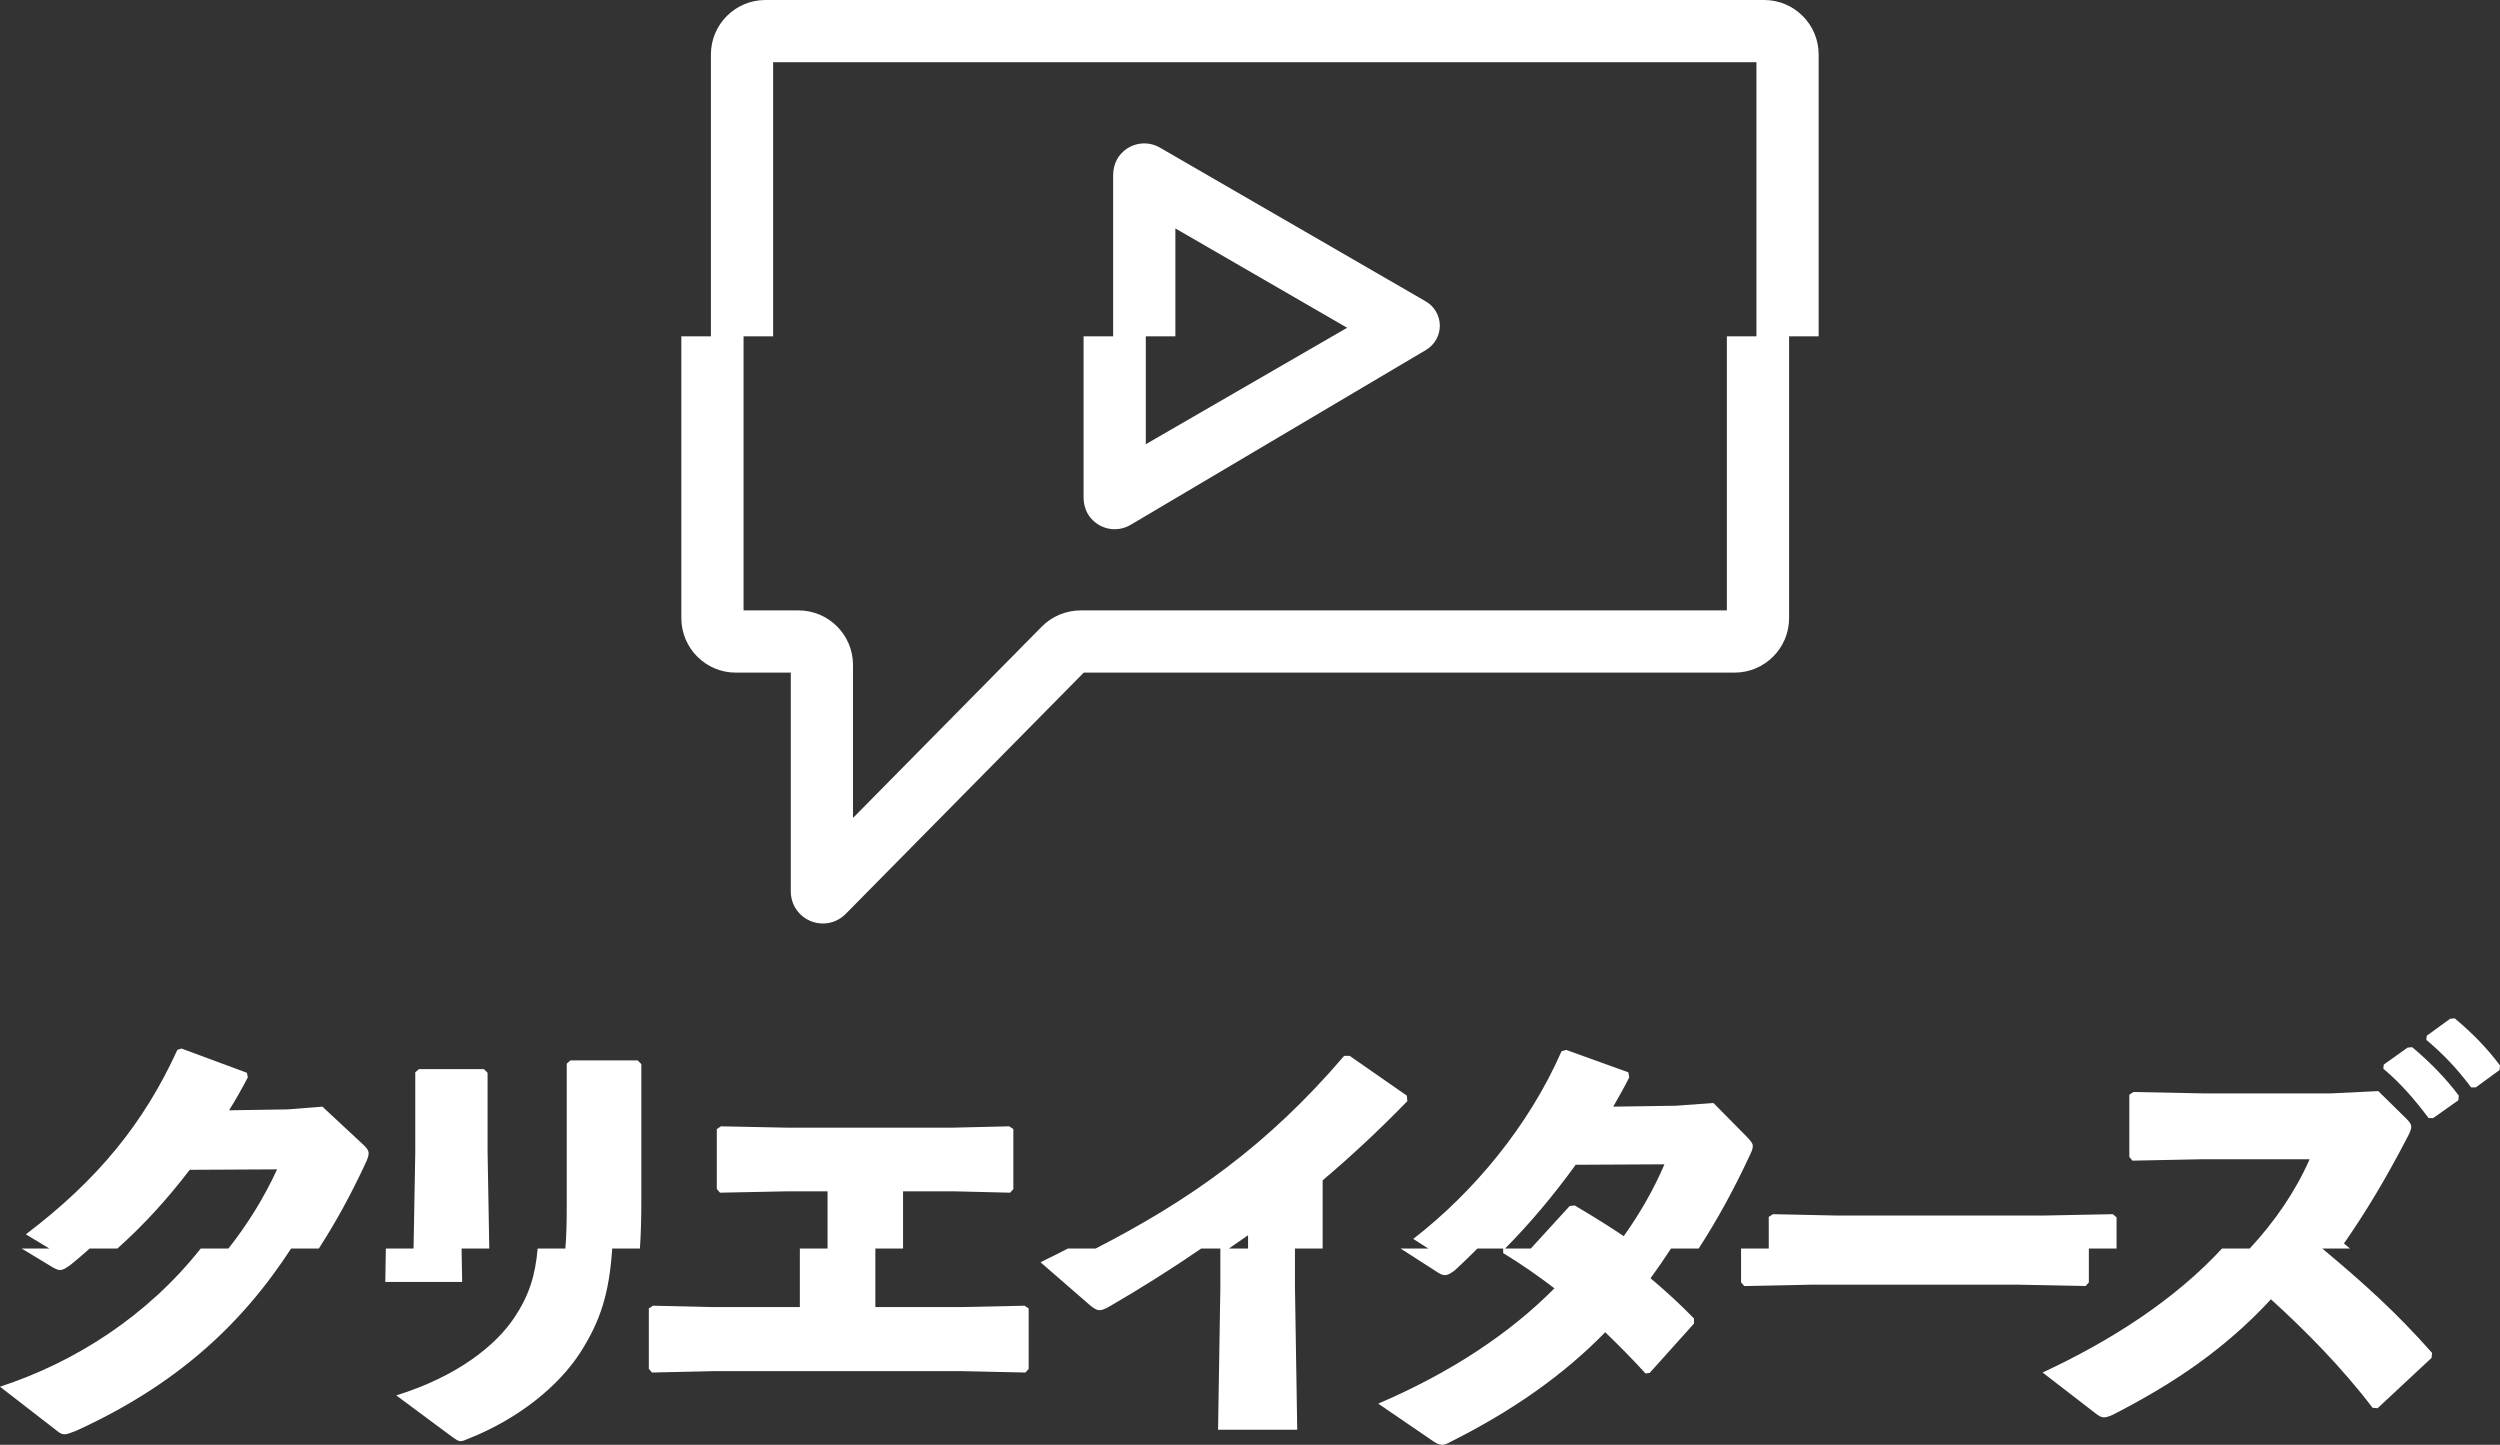
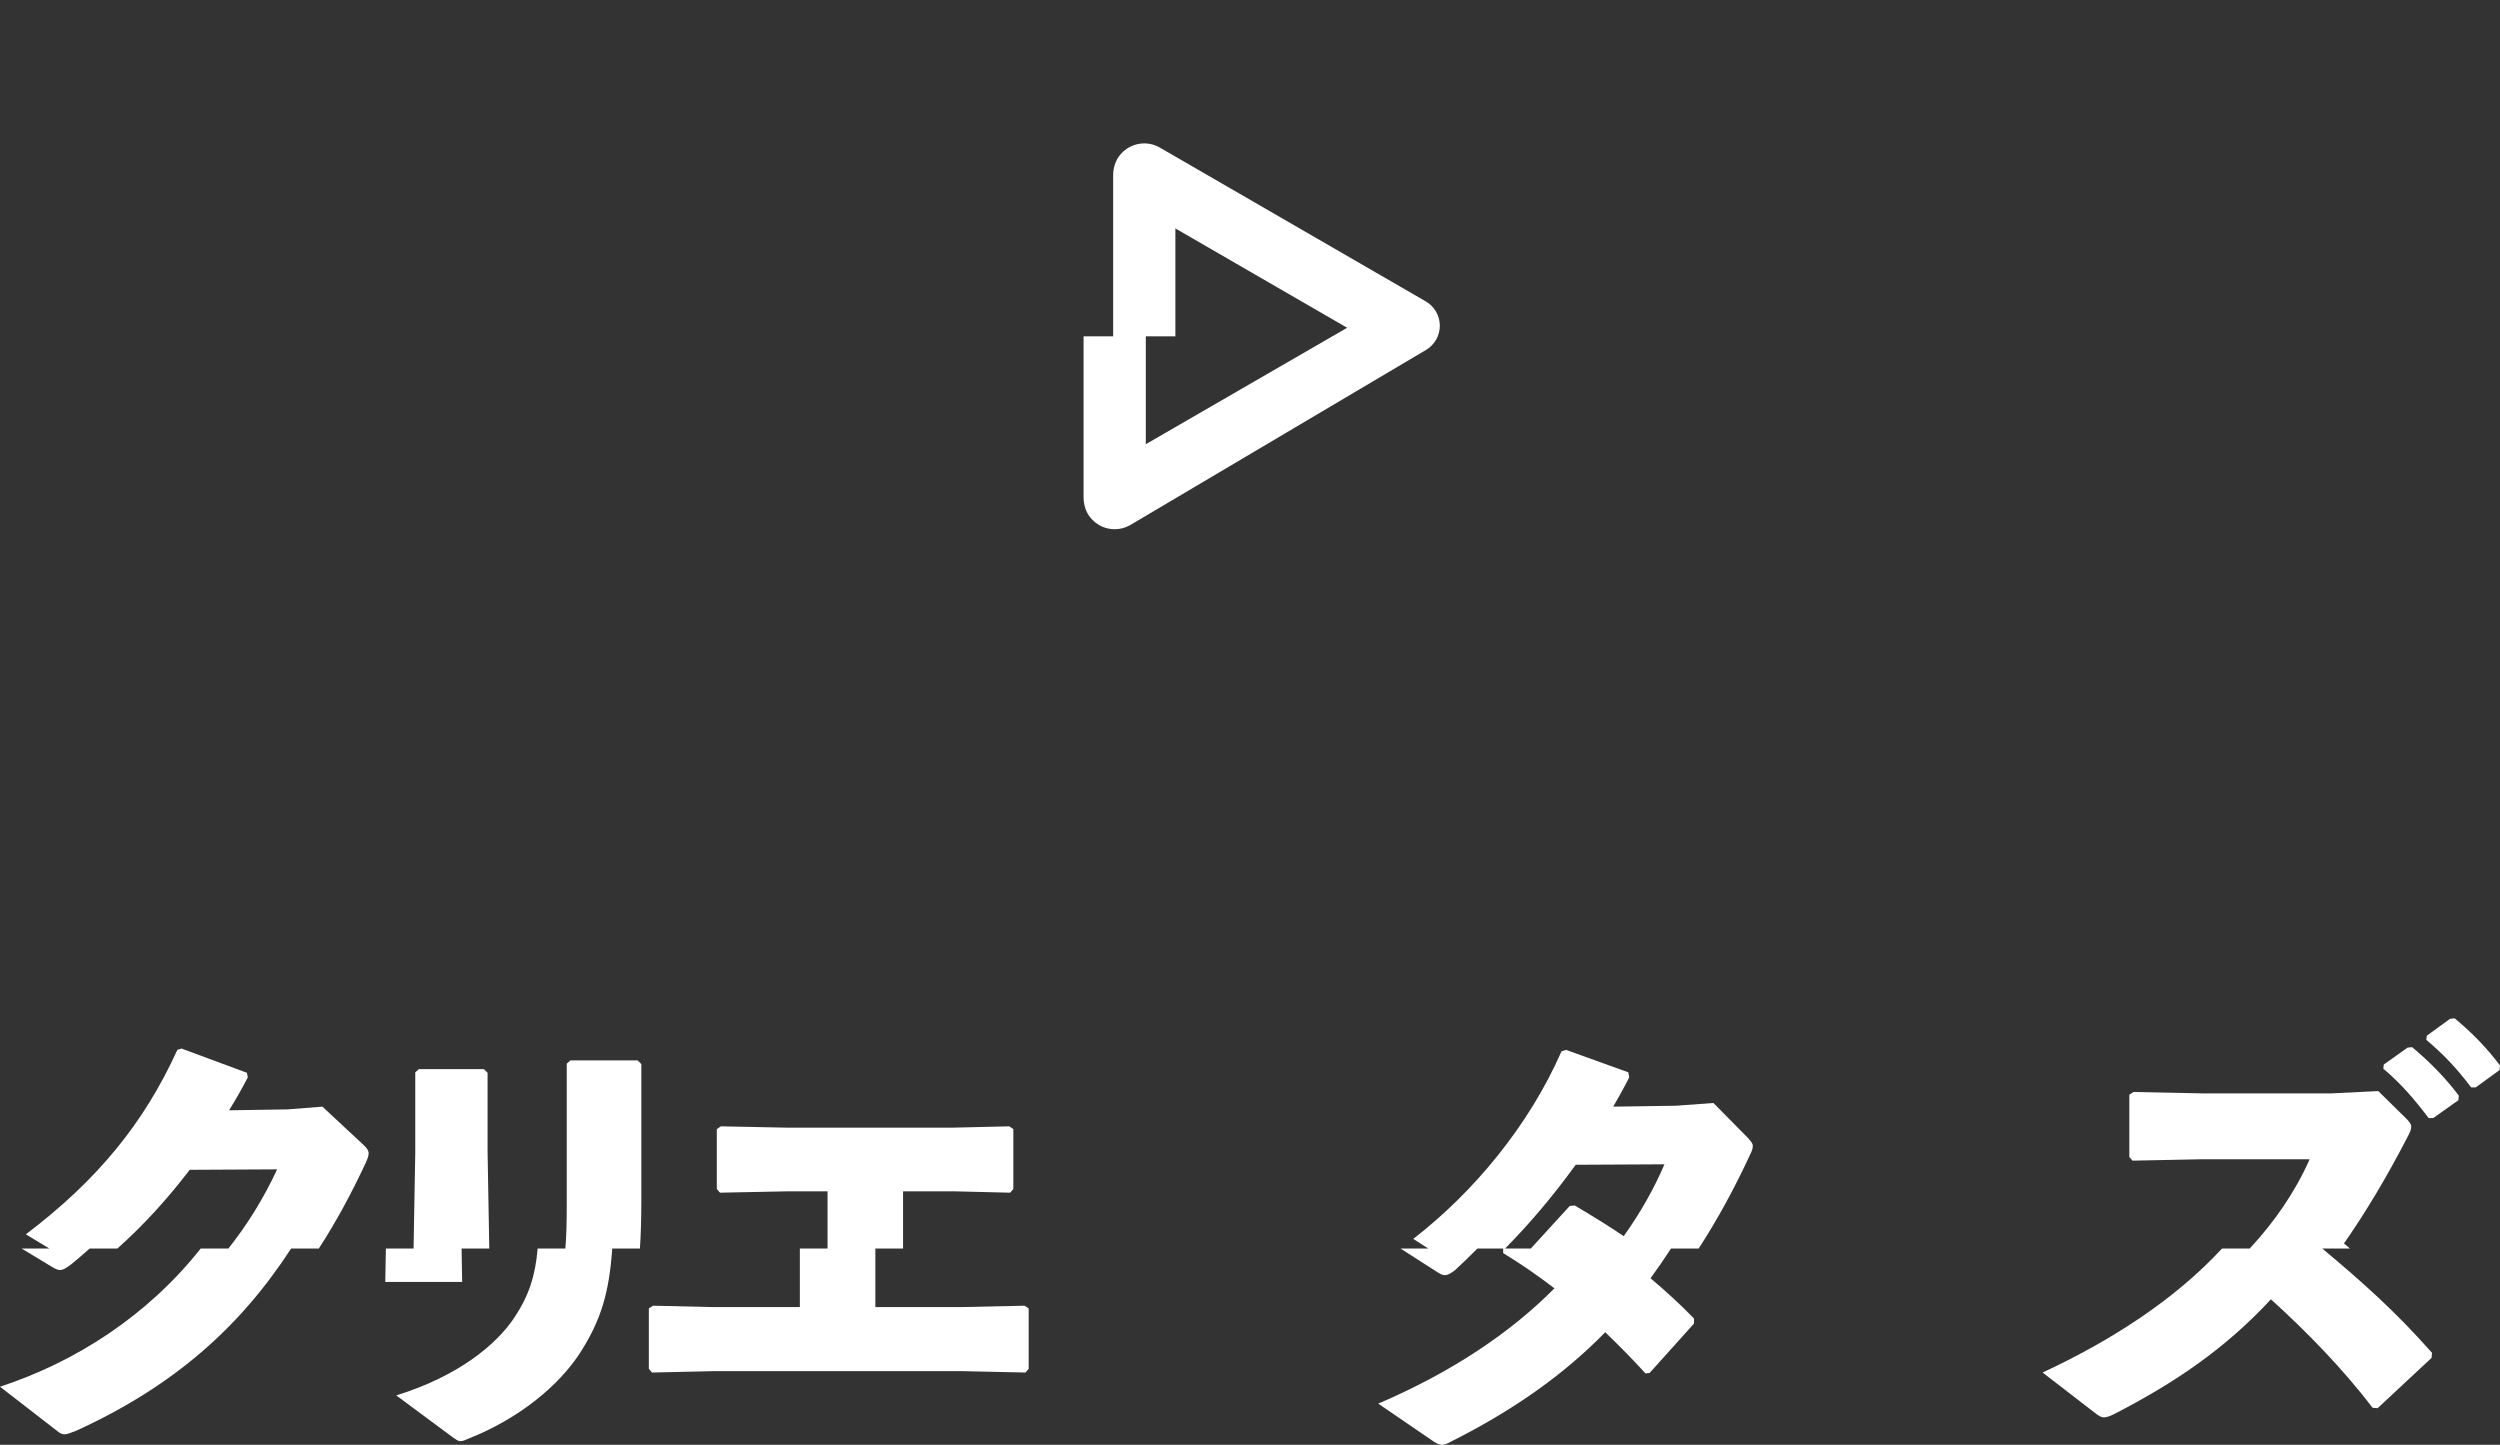
<svg xmlns="http://www.w3.org/2000/svg" id="_レイヤー_2" viewBox="0 0 401.542 232.064">
  <rect x="0" y="0" width="401.542" height="232.064" fill="#333333" stroke="none" />
  <defs>
    <style>.cls-1{fill:#fff;stroke-width:0px;}</style>
  </defs>
  <g id="_レイヤー_3">
    <path class="cls-1" d="m179.04,85.003c.862,0,1.727-.224,2.5-.672l47.505-28.127c1.391-.823,2.236-2.327,2.214-3.944-.02-1.591-.877-3.055-2.254-3.851l-42.717-24.706c-2.004-1.16-4.616-.817-6.265,1.031-.837.937-1.232,2.191-1.232,3.447v25.836h-4.748v25.857c0,1.198.362,2.395,1.134,3.312,1.02,1.213,2.44,1.817,3.862,1.817Zm4.996-30.984h4.749v-17.331l27.588,15.957-32.337,18.702v-17.328Z" />
-     <path class="cls-1" d="m118.184,108.034h8.83v35.143c0,2.1,1.255,3.971,3.199,4.765.637.261,1.301.388,1.959.388,1.351,0,2.671-.533,3.657-1.537l38.243-38.76h104.537c4.823,0,8.748-3.924,8.748-8.747v-45.27h4.749V8.748c0-4.824-3.925-8.748-8.748-8.748H122.933c-4.824,0-8.748,3.924-8.748,8.748v45.27h-4.749v45.27c0,4.823,3.924,8.747,8.747,8.747Zm5.993-54.017V9.992h157.937v44.026h-4.749v44.025h-103.813c-2.326,0-4.596.949-6.227,2.604l-30.32,30.73v-24.586c0-4.824-3.924-8.748-8.747-8.748h-8.831v-44.025h4.749Z" />
    <path class="cls-1" d="m58.179,183.7l-6.395-5.954-5.586.441-9.408.147c1.102-1.764,2.058-3.455,3.013-5.292l-.147-.735-10.511-3.895-.661.22c-5.365,11.76-12.789,20.875-24.329,29.621l3.768,2.28H3.474l4.979,3.013c.515.294.882.441,1.176.441.515,0,.955-.294,1.764-.882,1.027-.83,2.025-1.692,3.011-2.571h4.449c4.166-3.718,7.99-7.888,11.616-12.643l14.039-.074c-2.15,4.665-4.8,8.897-7.822,12.717h-4.449c-8.547,10.806-20.127,18.232-32.237,22.196l9.115,7.056c.514.441.882.588,1.25.588.441,0,.955-.221,1.911-.588,15.643-7.16,26.25-16.592,34.482-29.252h4.449c2.753-4.234,5.24-8.828,7.561-13.819.294-.661.441-1.102.441-1.47,0-.514-.368-.955-1.029-1.543Z" />
    <path class="cls-1" d="m91.616,170.322l-.588.515v22.785c0,2.649-.046,4.899-.222,6.91h-4.449c-.375,4.296-1.344,7.493-3.747,11.098-2.94,4.41-9.041,9.408-18.964,12.495l8.82,6.542c.735.514,1.102.808,1.47.808s.735-.147,1.397-.441c7.938-3.16,14.407-8.379,17.935-13.892,3.171-5.007,4.572-9.348,5.066-16.61h4.449c.159-2.331.226-4.959.226-8.013v-21.61l-.588-.588h-10.805Z" />
-     <path class="cls-1" d="m226.038,176.864l-.074-.882-9.188-6.394h-.882c-12.217,14.298-24.689,23.137-39.916,30.945h-4.449c-1.446.741-2.908,1.477-4.406,2.204l7.865,6.836c1.323,1.102,1.69,1.102,3.16.294,5.295-3.068,10.135-6.144,14.786-9.333h3.075v6.247l-.368,22.859h12.716l-.367-23.08v-6.026h4.449v-10.953c4.336-3.675,8.893-7.865,13.598-12.716Zm-28.654,23.669c1.031-.707,2.062-1.413,3.075-2.133v2.133h-3.075Z" />
    <path class="cls-1" d="m272.836,200.533c2.993-4.615,5.778-9.694,8.323-15.216.294-.588.368-.955.368-1.25,0-.441-.294-.735-.808-1.323l-5.512-5.586-6.027.441-10.07.147c.882-1.544,1.764-3.087,2.573-4.704l-.147-.809-9.996-3.602-.735.221c-5.218,11.907-14.039,22.565-23.814,30.136l2.405,1.544h-4.449l5.607,3.6c1.323.882,1.69.955,3.087-.074,1.225-1.12,2.446-2.298,3.66-3.527h4.131v.734c3.014,1.837,5.734,3.748,8.233,5.66-7.056,7.13-16.464,13.451-28.298,18.522l8.599,5.88c.735.515,1.176.735,1.691.735.294,0,.735-.147,1.397-.514,10.07-5.072,18.081-10.731,24.77-17.567,2.205,2.131,4.336,4.263,6.468,6.615l.661-.074,7.13-7.938v-.808c-2.279-2.352-4.631-4.484-6.983-6.468,1.123-1.53,2.22-3.125,3.291-4.776h4.449Zm-31.09,0c3.884-3.931,7.695-8.412,11.335-13.452l14.259-.074c-1.69,3.969-3.969,7.938-6.541,11.54-2.499-1.691-5.145-3.307-7.865-4.925l-.808.074-6.248,6.836v.001h-4.131Z" />
    <polygon class="cls-1" points="74.137 200.533 78.586 200.533 78.312 184.95 78.312 172.307 77.725 171.719 67.287 171.719 66.699 172.233 66.699 185.096 66.426 200.533 61.977 200.533 61.883 205.898 74.231 205.898 74.137 200.533" />
    <polygon class="cls-1" points="154.342 209.94 140.597 209.94 140.597 200.533 145.046 200.533 145.046 191.344 153.131 191.344 162.245 191.565 162.76 190.976 162.76 181.348 162.098 180.907 152.764 181.127 126.67 181.127 115.793 180.907 115.131 181.348 115.131 190.976 115.645 191.565 126.597 191.344 132.918 191.344 132.918 200.533 128.469 200.533 128.469 209.94 114.431 209.94 104.875 209.719 104.214 210.16 104.214 219.863 104.728 220.451 114.578 220.23 154.636 220.23 164.706 220.451 165.221 219.863 165.221 210.16 164.559 209.719 154.342 209.94" />
-     <polygon class="cls-1" points="335.505 205.971 335.505 200.533 339.954 200.533 339.954 195.533 339.366 195.019 328.046 195.24 295.264 195.24 284.754 195.019 284.092 195.46 284.092 200.533 279.643 200.533 279.643 205.971 280.158 206.559 291.11 206.338 323.965 206.338 334.99 206.559 335.505 205.971" />
    <path class="cls-1" d="m372.996,200.533h4.449c-.324-.271-.636-.535-.967-.81,3.381-4.851,6.763-10.437,10.144-16.979.441-.808.661-1.323.661-1.764,0-.441-.294-.808-.808-1.323l-4.484-4.41-7.497.367h-20.801l-11.026-.22-.661.441v9.997l.514.588,10.952-.221h17.493c-2.329,5.266-5.626,10.023-9.616,14.334h-4.449c-7.594,8.205-17.743,14.762-28.825,19.918l8.673,6.689c.441.294.735.514,1.176.514.368,0,.882-.147,1.617-.514,9.702-4.998,17.788-10.438,25.211-18.449,5.512,4.998,11.466,11.026,16.317,17.42l.808.074,8.673-8.085.074-.808c-5.812-6.582-11.106-11.305-17.63-16.757Z" />
    <path class="cls-1" d="m387.43,168.191l-.735.074-3.822,2.719-.074.662c2.94,2.499,4.998,4.925,7.277,7.938h.735l4.043-2.867.074-.735c-2.205-2.94-4.778-5.512-7.497-7.791Z" />
    <path class="cls-1" d="m394.265,163.56l-.735.074-3.749,2.719-.074.662c2.94,2.499,4.925,4.631,7.203,7.644h.735l3.822-2.793.074-.735c-2.205-2.94-4.557-5.292-7.277-7.57Z" />
  </g>
</svg>